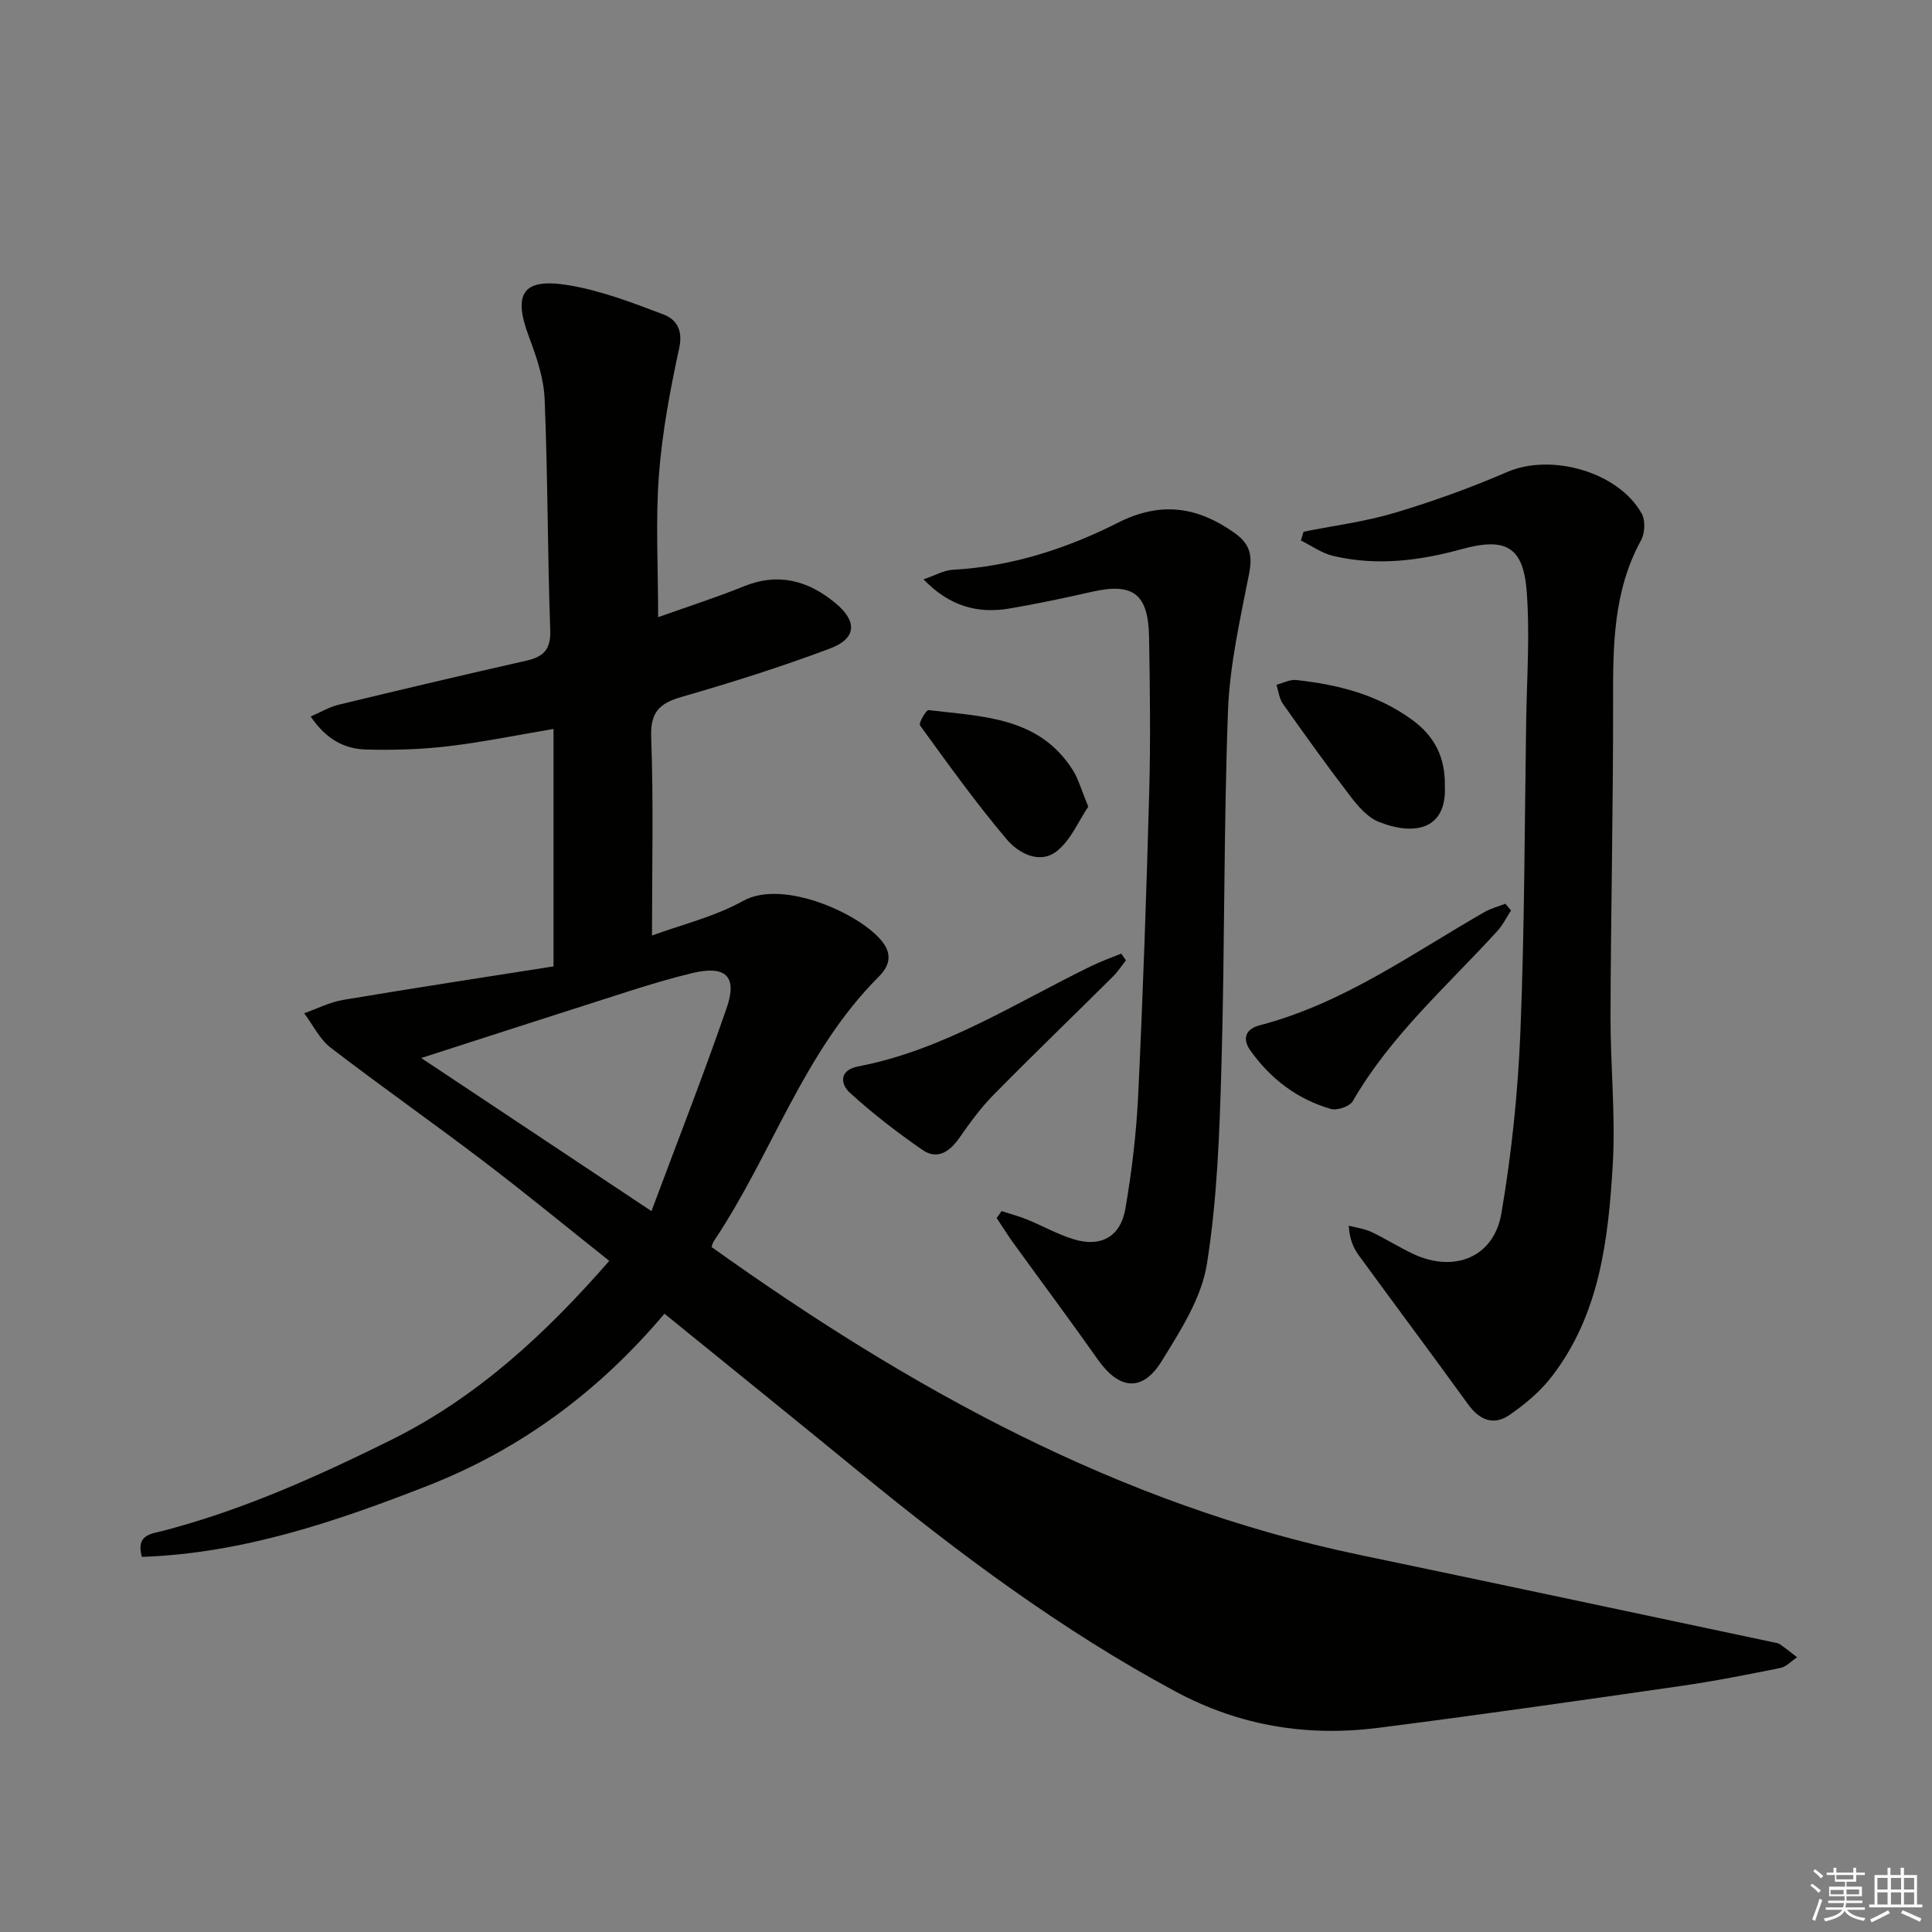
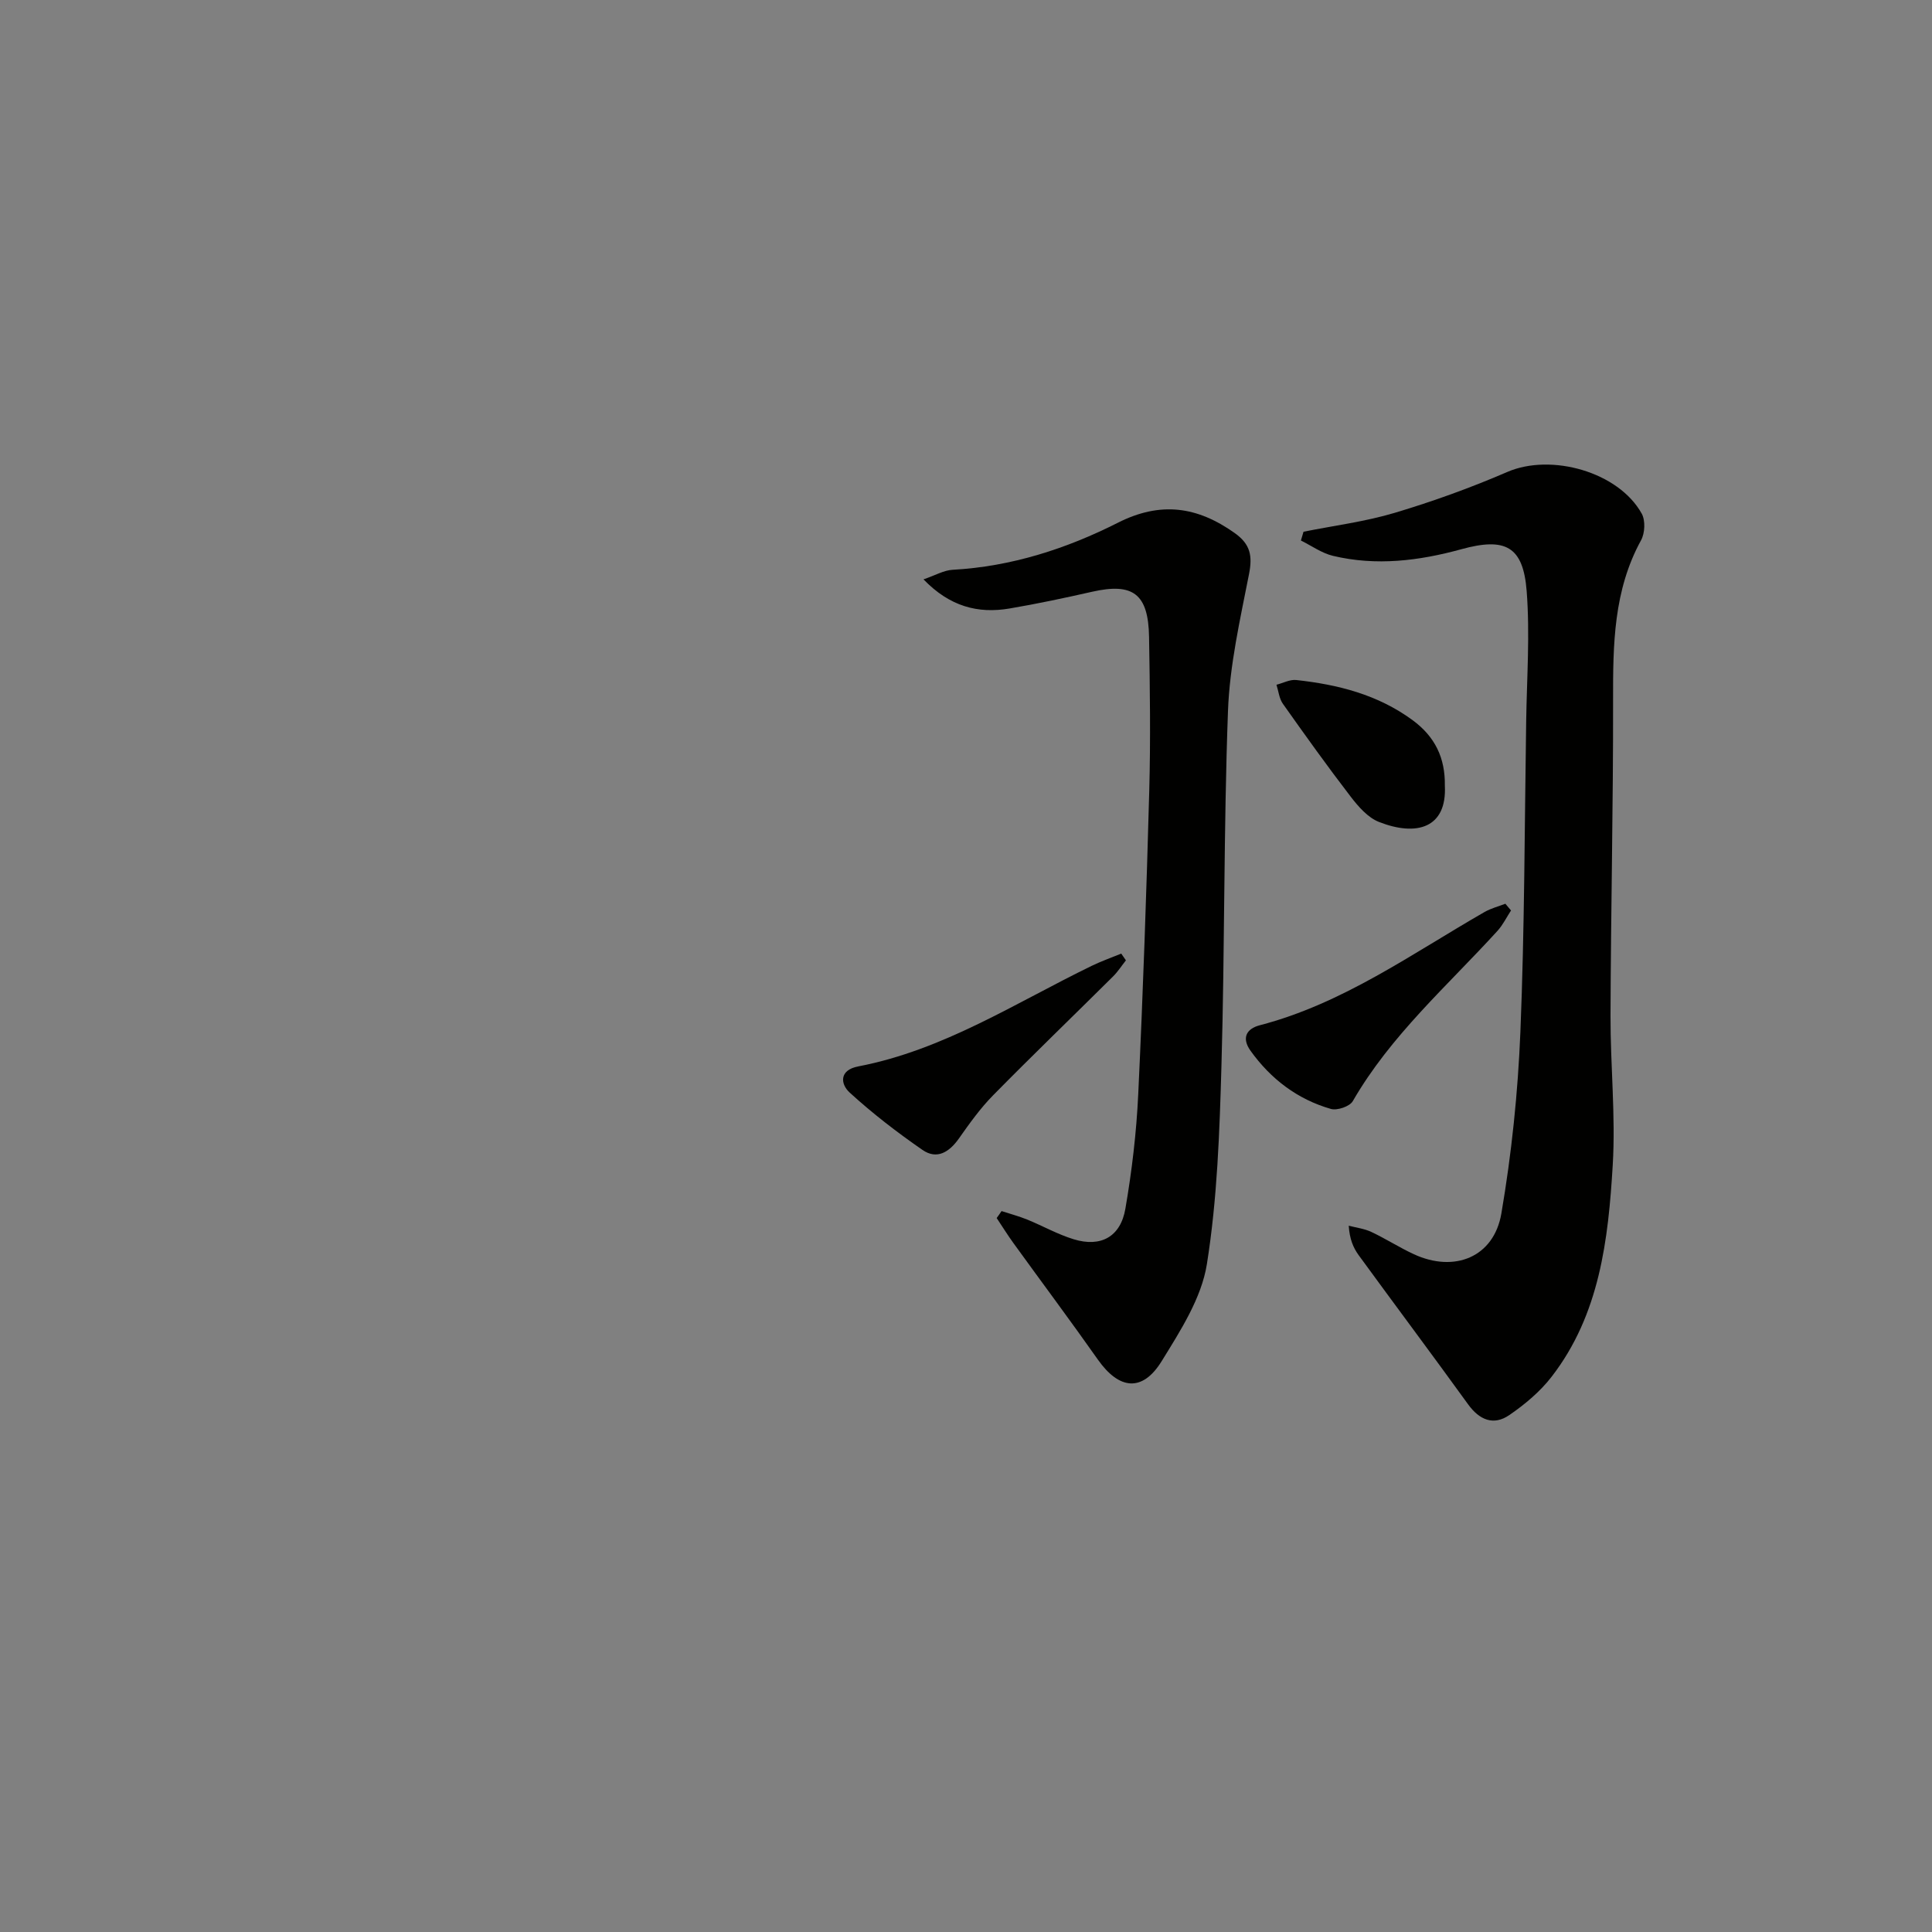
<svg xmlns="http://www.w3.org/2000/svg" enable-background="new 0 0 400 400" viewBox="0 0 400 400">
  <rect x="0" y="0" width="400" height="400" fill="#808080" stroke="none" />
  <g fill="#010100">
-     <path d="m147.32 258.18c40.98 29.29 84.32 53.34 134.16 63.74 28.56 5.96 57.09 12.05 85.63 18.09.49.1 1.03.16 1.42.43 1.21.84 2.36 1.78 3.54 2.68-1.15.76-2.21 1.96-3.46 2.21-6.83 1.38-13.67 2.74-20.57 3.73-20.88 3-41.76 6.01-62.68 8.67-14.7 1.87-28.72-.38-42-7.53-23.58-12.68-44.87-28.57-65.5-45.47-13.25-10.85-26.58-21.61-40.29-32.74-13.47 15.97-29.61 28.02-49.11 35.65-19.08 7.46-38.28 13.96-59.08 14.7-1.32-4.63 1.99-4.78 4.3-5.38 16.5-4.29 31.9-11.21 47.13-18.75 17.84-8.83 32.02-21.9 45.33-37.16-8.67-6.89-17.24-13.94-26.06-20.65-10.45-7.95-21.2-15.49-31.61-23.48-2.3-1.77-3.69-4.73-5.49-7.14 2.68-.94 5.3-2.3 8.06-2.76 14.52-2.44 29.08-4.66 43.56-6.94 0-16.69 0-32.62 0-49.16-7.62 1.28-14.72 2.75-21.9 3.59-5.59.66-11.28.82-16.91.67-4.46-.11-8.27-2.1-11.47-6.84 2.14-.92 3.88-1.97 5.77-2.43 12.91-3.12 25.83-6.18 38.78-9.1 3.55-.8 5.19-2.21 5.05-6.27-.56-15.97-.5-31.96-1.16-47.92-.18-4.36-1.7-8.78-3.26-12.93-3.34-8.9-1.3-12.2 8.15-10.65 6.74 1.1 13.31 3.64 19.75 6.08 2.55.97 4.04 3.14 3.24 6.85-1.88 8.71-3.55 17.54-4.22 26.4-.71 9.43-.16 18.96-.16 29.41 6.13-2.19 12.03-4.07 17.75-6.39 7.18-2.9 13.34-1.19 19 3.51 4.49 3.73 4.36 7.28-1.13 9.35-10.07 3.8-20.38 7.04-30.73 10.03-4.66 1.34-6.53 3.17-6.33 8.42.5 13.44.17 26.91.17 40.99 6.06-2.23 12.94-3.87 18.89-7.18 8.26-4.59 24.49 2.76 28.89 8.58 2.1 2.77 1.17 5.12-.83 7.12-15.64 15.61-22.15 36.89-34.15 54.75-.25.38-.34.88-.47 1.22zm-12.44-7.43c5.51-14.78 10.83-28.33 15.57-42.07 2.28-6.61-.24-8.87-7.19-7.2-4.34 1.05-8.63 2.34-12.89 3.69-13.97 4.45-27.92 8.97-43.16 13.88 16.18 10.75 31.21 20.75 47.67 31.7z" />
    <path d="m269.88 110.09c6.3-1.27 12.74-2.08 18.87-3.91 7.92-2.37 15.74-5.19 23.33-8.47 9.06-3.91 23-.04 27.82 8.63.79 1.41.67 4.05-.14 5.52-5.7 10.39-5.81 21.6-5.79 33 .04 21.81-.46 43.62-.53 65.43-.03 10.31 1.07 20.66.46 30.92-.92 15.45-2.7 30.94-12.64 43.81-2.38 3.09-5.54 5.74-8.78 7.96s-6.16 1.04-8.52-2.22c-7.48-10.35-15.14-20.57-22.67-30.9-1.11-1.53-1.87-3.32-2.05-6.09 1.57.41 3.24.61 4.68 1.29 3 1.41 5.81 3.23 8.82 4.62 8.39 3.87 16.55.61 18.1-8.43 2.12-12.4 3.43-25.02 3.94-37.59.87-21.45.87-42.93 1.2-64.41.14-8.96.79-17.97.1-26.88-.72-9.26-4.4-11.17-13.52-8.66-8.76 2.41-17.63 3.51-26.59 1.37-2.33-.56-4.43-2.09-6.63-3.17.19-.61.37-1.22.54-1.82z" />
-     <path d="m207.36 250.74c1.78.58 3.59 1.06 5.32 1.76 3.23 1.32 6.31 3.07 9.63 4.08 5.59 1.71 9.69-.5 10.69-6.34 1.35-7.83 2.29-15.78 2.66-23.71.99-20.92 1.71-41.86 2.28-62.8.29-10.62.14-21.25-.04-31.87-.15-8.93-3.33-11.26-11.81-9.34-5.66 1.28-11.34 2.49-17.06 3.46-6.57 1.12-12.4-.41-17.83-6.03 2.44-.83 4.2-1.88 6.02-1.98 12.17-.67 23.55-4.35 34.24-9.75 8.85-4.47 16.44-3.35 24.17 2.14 3.25 2.31 3.71 4.7 2.97 8.48-1.84 9.39-4.01 18.87-4.36 28.38-.9 24.43-.65 48.91-1.35 73.35-.39 13.76-.86 27.63-3.02 41.17-1.12 7.03-5.48 13.78-9.35 20.06-3.99 6.47-8.81 5.94-13.21-.3-5.73-8.13-11.68-16.1-17.51-24.16-1.21-1.67-2.3-3.44-3.45-5.16.36-.47.68-.95 1.01-1.44z" />
+     <path d="m207.36 250.74c1.78.58 3.59 1.06 5.32 1.76 3.23 1.32 6.31 3.07 9.63 4.08 5.59 1.71 9.69-.5 10.69-6.34 1.35-7.83 2.29-15.78 2.66-23.71.99-20.92 1.71-41.86 2.28-62.8.29-10.62.14-21.25-.04-31.87-.15-8.93-3.33-11.26-11.81-9.34-5.66 1.28-11.34 2.49-17.06 3.46-6.57 1.12-12.4-.41-17.83-6.03 2.44-.83 4.2-1.88 6.02-1.98 12.17-.67 23.55-4.35 34.24-9.75 8.85-4.47 16.44-3.35 24.17 2.14 3.25 2.31 3.71 4.7 2.97 8.48-1.84 9.39-4.01 18.87-4.36 28.38-.9 24.43-.65 48.91-1.35 73.35-.39 13.76-.86 27.63-3.02 41.17-1.12 7.03-5.48 13.78-9.35 20.06-3.99 6.47-8.81 5.94-13.21-.3-5.73-8.13-11.68-16.1-17.51-24.16-1.21-1.67-2.3-3.44-3.45-5.16.36-.47.68-.95 1.01-1.44" />
    <path d="m233.11 198.83c-.89 1.12-1.67 2.35-2.68 3.35-8.26 8.2-16.64 16.28-24.8 24.57-2.66 2.7-4.9 5.84-7.09 8.95-2 2.84-4.56 4.45-7.55 2.38-5.26-3.64-10.37-7.57-15.08-11.88-1.91-1.75-2.21-4.65 1.77-5.41 17.64-3.38 32.54-13.14 48.34-20.82 1.98-.96 4.08-1.7 6.12-2.54.33.46.65.93.97 1.4z" />
    <path d="m312.84 188.5c-.92 1.41-1.67 2.97-2.78 4.2-10.39 11.41-22.13 21.66-29.98 35.28-.63 1.1-3.24 1.99-4.54 1.61-6.92-1.99-12.43-6.18-16.63-12.04-1.9-2.66-.85-4.56 1.91-5.28 17.21-4.48 31.45-14.79 46.54-23.45 1.33-.76 2.87-1.15 4.31-1.71.39.47.78.93 1.17 1.39z" />
    <path d="m299.14 162.64c.46 8.83-5.88 10.59-13.65 7.53-2.29-.9-4.25-3.16-5.83-5.21-4.84-6.3-9.47-12.77-14.06-19.26-.76-1.08-.9-2.61-1.32-3.93 1.37-.35 2.78-1.12 4.09-.98 8.62.94 16.83 3 24.05 8.28 4.74 3.47 6.8 7.9 6.72 13.57z" />
-     <path d="m225.32 167c-2.01 2.96-3.63 6.98-6.58 9.27-3.51 2.72-7.88.37-10.25-2.42-6.4-7.56-12.19-15.65-18.02-23.67-.32-.44 1.28-3.22 1.78-3.16 11.1 1.35 22.87 1.34 29.86 12.42 1.19 1.88 1.78 4.14 3.21 7.56z" />
  </g>
-   <path d="m374.8 390.4.4-.4c.7.5 1.3 1 1.8 1.4l-.5.5c-.5-.6-1.1-1.1-1.7-1.5zm1 7.3-.6-.3c.5-1.4 1.1-2.8 1.5-4.3.2.1.4.2.6.3-.5 1.3-1 2.8-1.5 4.3zm-.4-10.3.4-.4c.4.3 1 .8 1.7 1.4l-.5.5c-.4-.5-1-1-1.6-1.5zm2.5.3h1.7v-1h.6v1h3.5v-1h.6v1h1.8v.5h-1.8v1.4h-2v1h3.2v2h-3.2v.9h3.3v.5h-3.4c0 .3-.1.6-.1.9h4v.5h-3.7c.7.9 1.9 1.5 3.8 1.7-.1.2-.2.4-.3.6-2.1-.4-3.5-1.1-4-2.1-.4 1-1.8 1.7-4 2.2-.1-.2-.2-.4-.3-.6 2.1-.4 3.4-1 3.8-1.8h-3.4v-.5h3.6c.1-.3.1-.6.2-.9h-3.3v-.5h3.4c0-.3 0-.6 0-.9h-3.2v-2h3.3v-1h-2.1v-1.4h-1.7v-.5zm1.1 3.5v1h2.7c0-.3 0-.4 0-.4 0-.1 0-.2 0-.2 0-.1 0-.2 0-.3h-2.7zm1.2-3v.9h3.5v-.9zm4.7 3h-2.6v.6.4h2.6z" fill="#fafafb" />
-   <path d="m393.6 386.7h.6v1.5h2.7v6.1h1.1v.6h-11v-.6h1.1v-6.1h2.7v-1.5h.6v1.5h2.1v-1.5zm-2.7 8.8.4.6c-1.2.6-2.5 1.3-3.8 1.9-.1-.2-.2-.4-.3-.6 1.2-.6 2.5-1.2 3.7-1.9zm-2.2-6.7v2.4h2.1v-2.4zm0 3v2.5h2.1v-2.5zm2.8-3v2.4h2.1v-2.4zm0 3v2.5h2.1v-2.5zm6 6.1c-1.4-.7-2.7-1.3-3.9-1.8l.3-.6c1.5.6 2.7 1.2 3.9 1.7zm-1.2-9.1h-2.1v2.4h2.1zm-2.1 3v2.5h2.1v-2.5z" fill="#fafafb" />
</svg>